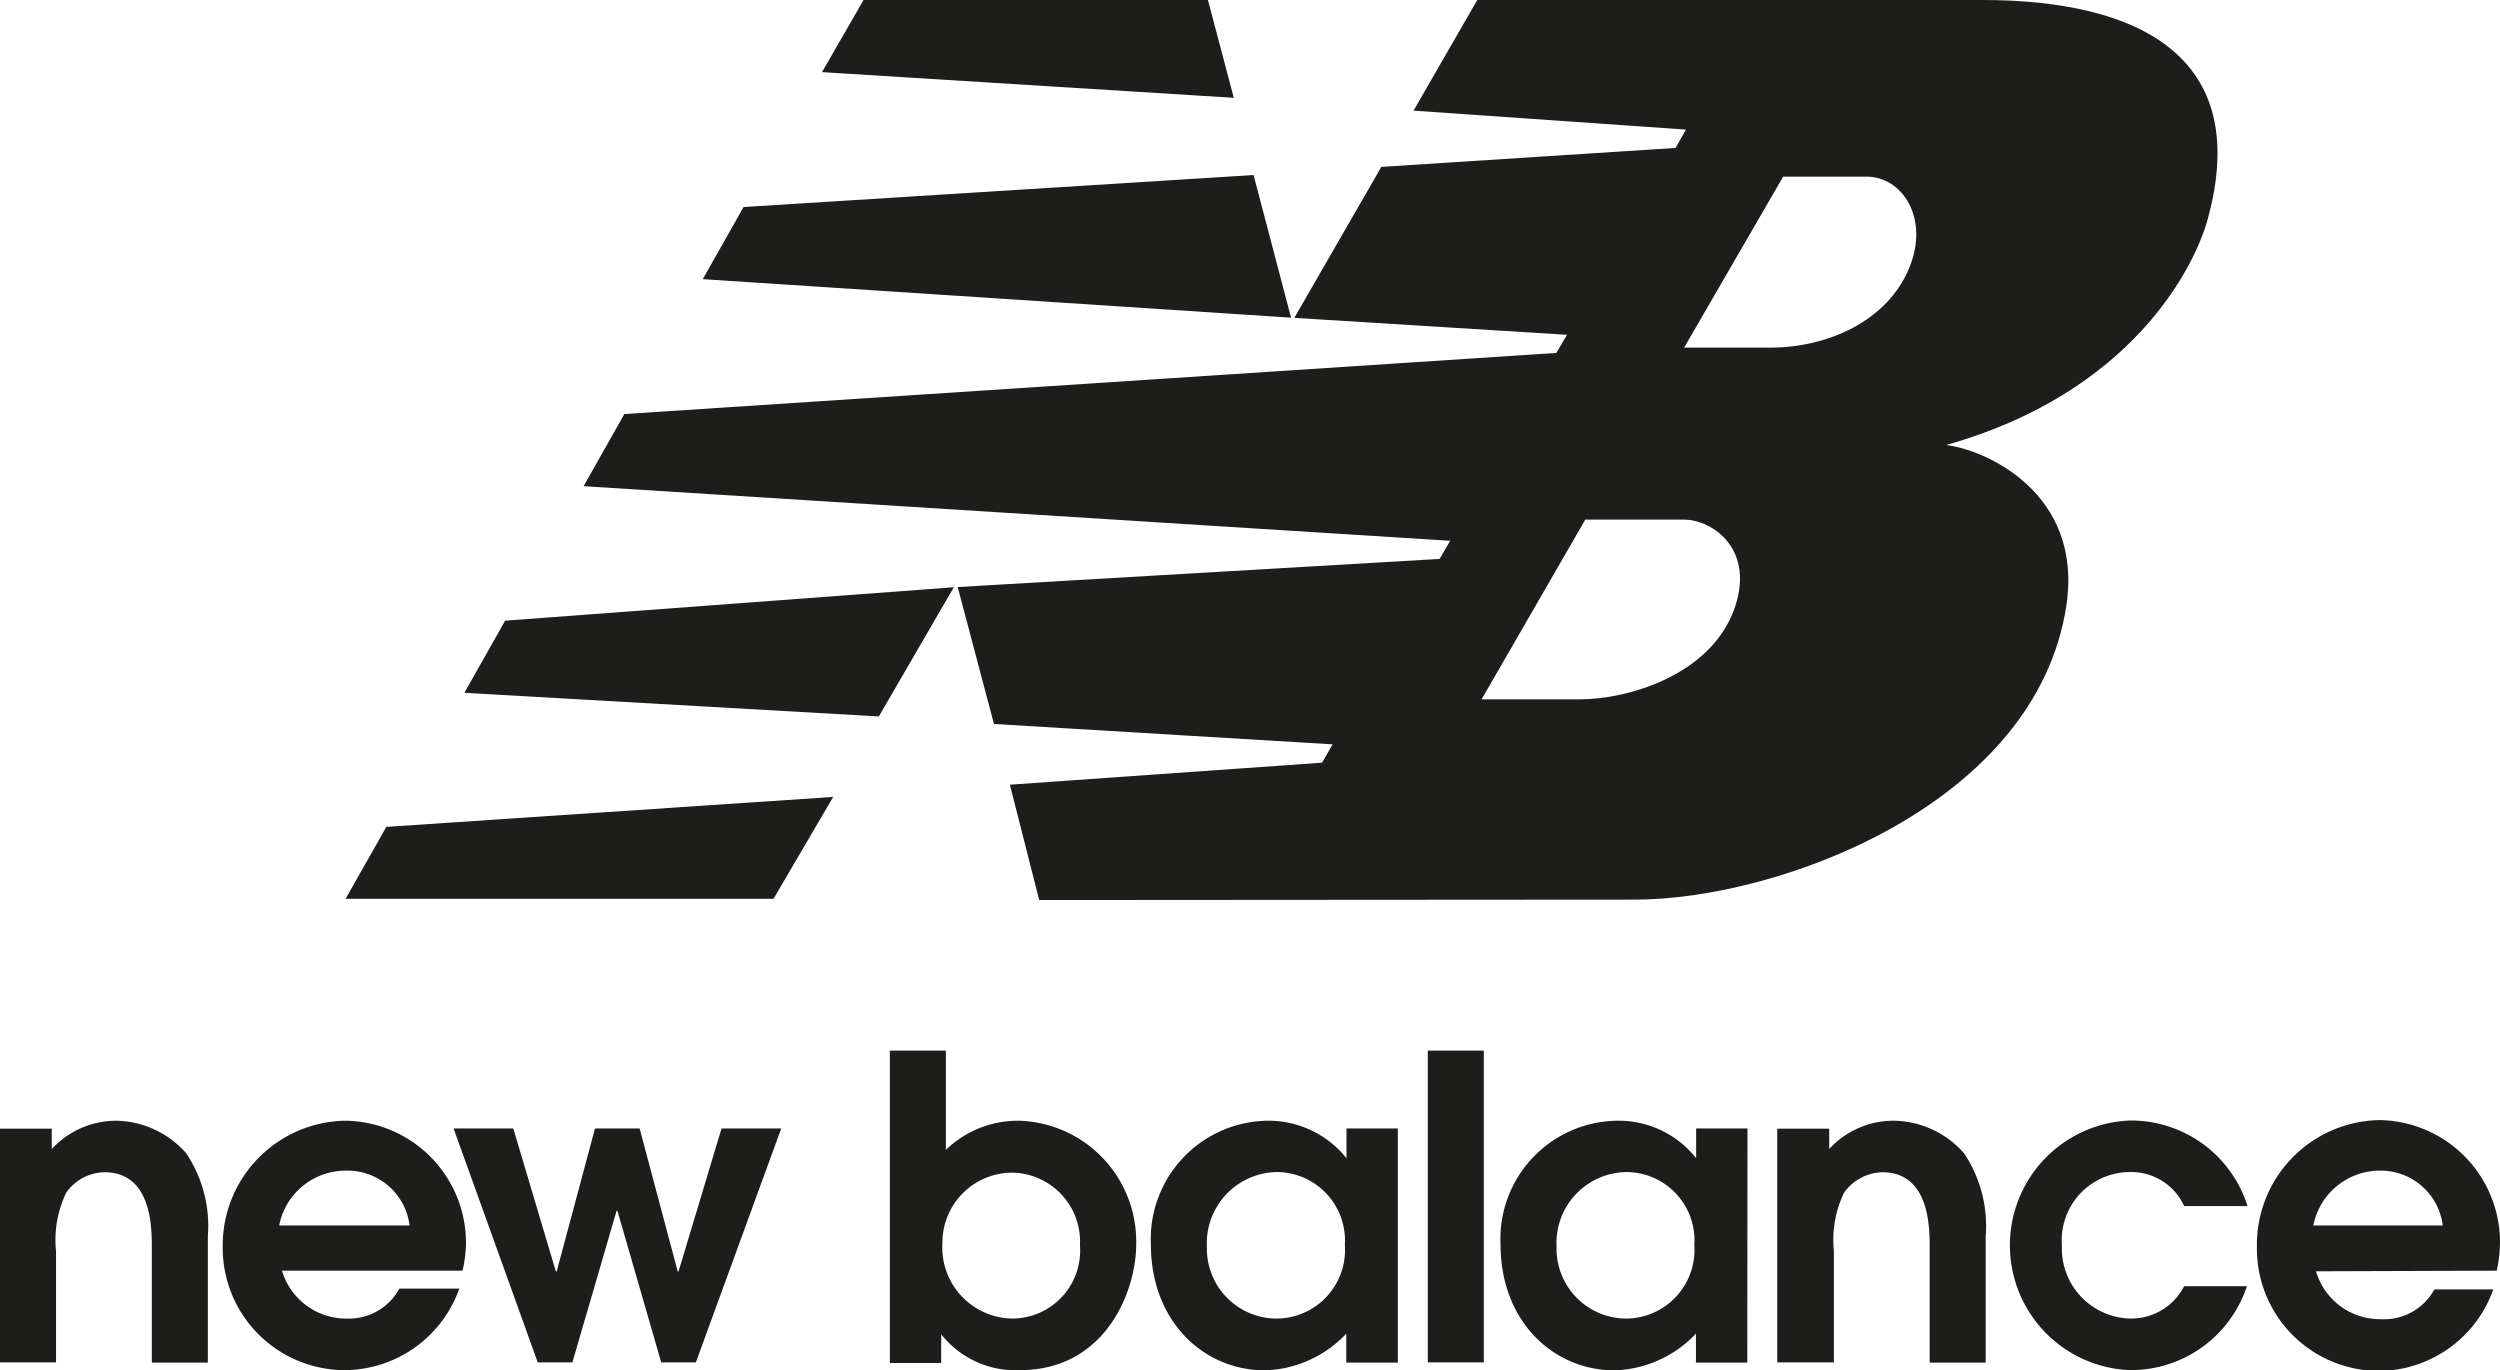
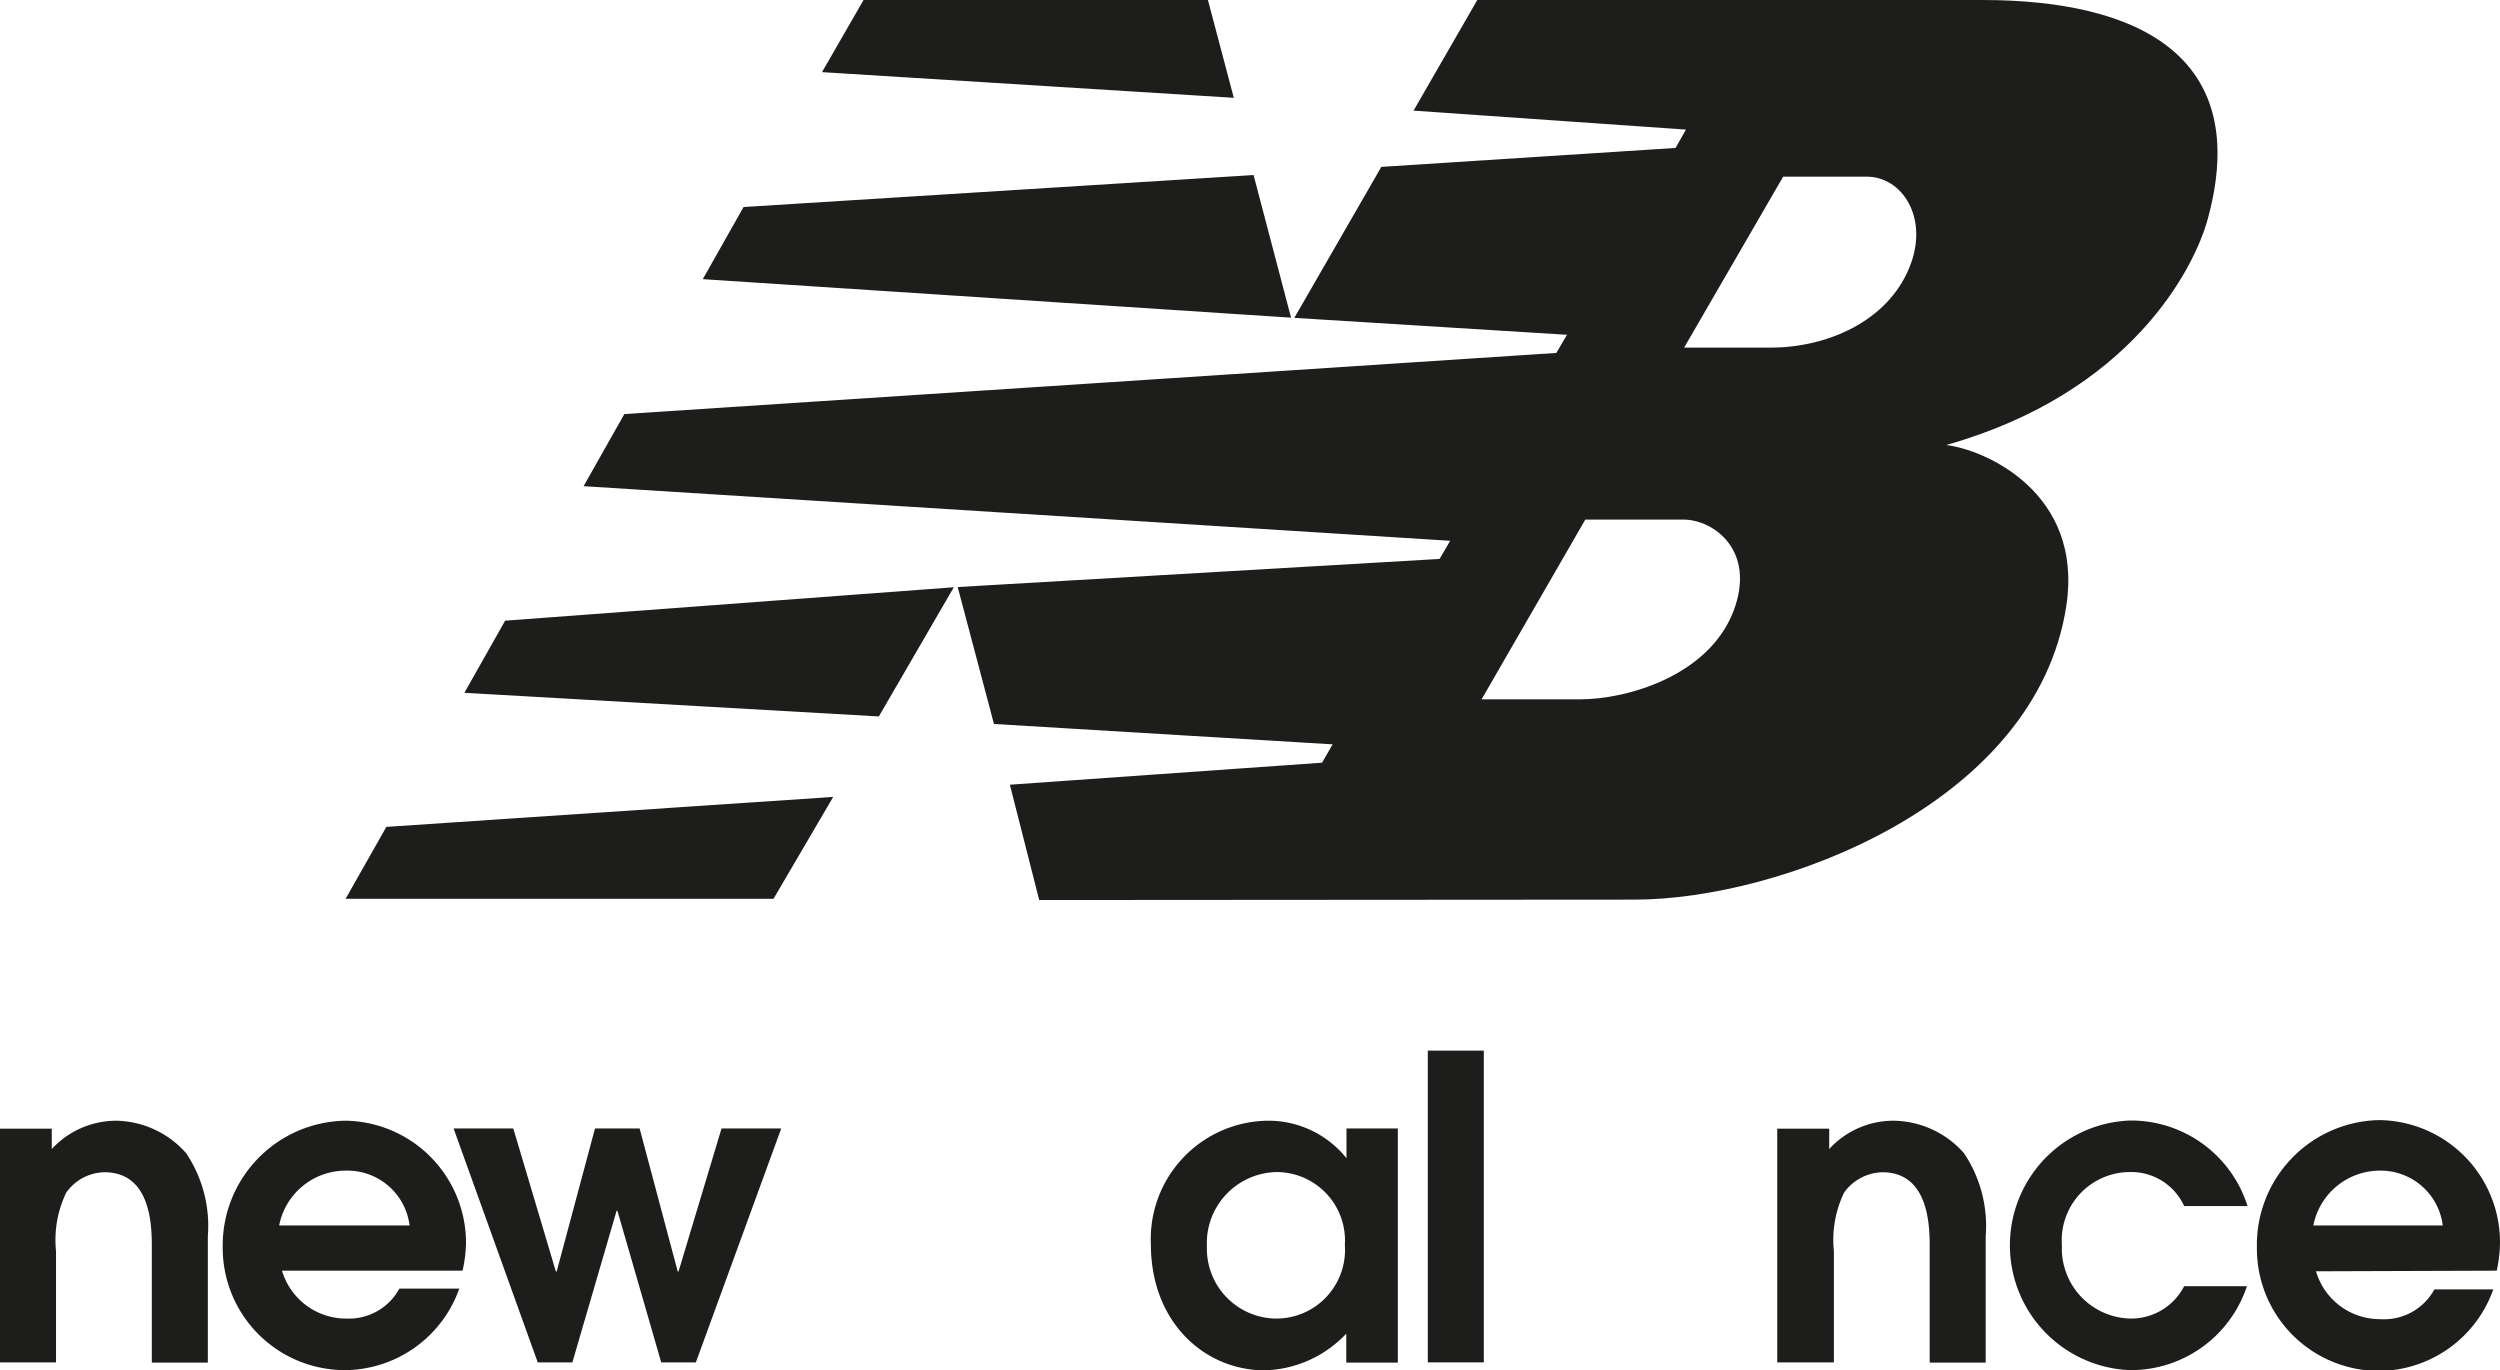
<svg xmlns="http://www.w3.org/2000/svg" id="Layer_1" data-name="Layer 1" viewBox="0 0 122.69 67.24">
  <defs>
    <style>.cls-1,.cls-2{fill:#1d1d1b;}.cls-2{fill-rule:evenodd;}</style>
  </defs>
  <title>new-balance</title>
  <path class="cls-1" d="M0,66.86H2.75V61.4a5.34,5.34,0,0,1,.5-2.87,2.35,2.35,0,0,1,1.88-1c2.32,0,2.32,2.73,2.32,3.68v5.66H10.2v-6.2a6.42,6.42,0,0,0-1.06-4.07A4.68,4.68,0,0,0,5.69,55a4.32,4.32,0,0,0-3.15,1.39v-1H0V66.86" />
  <path class="cls-2" d="M13.7,60.14A3.33,3.33,0,0,1,17,57.45a3.07,3.07,0,0,1,3.1,2.69H13.7m9,2.22A6.59,6.59,0,0,0,22.87,61a6,6,0,0,0-5.94-6,6.12,6.12,0,0,0-6,6.23A6,6,0,0,0,17,67.24a6,6,0,0,0,5.54-4H19.6A2.82,2.82,0,0,1,17,64.71a3.28,3.28,0,0,1-3.16-2.35Z" />
  <polyline class="cls-1" points="26.39 66.86 28.09 66.86 30.26 59.42 30.3 59.42 32.45 66.86 34.15 66.86 38.34 55.38 35.41 55.38 33.3 62.4 33.26 62.4 31.39 55.38 29.2 55.38 27.32 62.4 27.28 62.4 25.19 55.38 22.26 55.38 26.39 66.86" />
-   <path class="cls-2" d="M46.25,61a3.43,3.43,0,0,1,3.41-3.45A3.38,3.38,0,0,1,53,61.1a3.34,3.34,0,0,1-3.3,3.61A3.49,3.49,0,0,1,46.25,61m-2.58,5.89h2.52V65.48a4.63,4.63,0,0,0,3.87,1.76c4.19,0,5.7-3.87,5.7-6.17A5.93,5.93,0,0,0,50,55a5.1,5.1,0,0,0-3.58,1.43V51.56H43.67Z" />
  <path class="cls-2" d="M66,61.1a3.37,3.37,0,0,1-3.35,3.61,3.43,3.43,0,0,1-3.42-3.53,3.49,3.49,0,0,1,3.42-3.66A3.36,3.36,0,0,1,66,61.1m2.6-5.72H66.08v1.46h0A4.91,4.91,0,0,0,62.23,55a5.81,5.81,0,0,0-5.75,6.06c0,3.83,2.63,6.19,5.59,6.19a5.71,5.71,0,0,0,4-1.8v1.42H68.6Z" />
  <rect class="cls-1" x="70.07" y="51.56" width="2.75" height="15.3" />
-   <path class="cls-2" d="M83.15,61.1a3.37,3.37,0,0,1-3.35,3.61,3.43,3.43,0,0,1-3.41-3.53,3.48,3.48,0,0,1,3.41-3.66,3.35,3.35,0,0,1,3.35,3.58m2.61-5.72H83.24v1.46h0A4.85,4.85,0,0,0,79.39,55a5.8,5.8,0,0,0-5.75,6.06c0,3.83,2.63,6.19,5.59,6.19a5.71,5.71,0,0,0,4-1.8v1.42h2.52Z" />
  <path class="cls-1" d="M87.22,66.86H90V61.4a5.34,5.34,0,0,1,.5-2.87,2.37,2.37,0,0,1,1.88-1c2.32,0,2.32,2.73,2.32,3.68v5.66h2.75v-6.2a6.42,6.42,0,0,0-1.06-4.07A4.68,4.68,0,0,0,92.91,55a4.28,4.28,0,0,0-3.14,1.39v-1H87.22V66.86" />
  <path class="cls-1" d="M107.19,63.12a2.93,2.93,0,0,1-2.54,1.59,3.44,3.44,0,0,1-3.46-3.59,3.35,3.35,0,0,1,3.33-3.6,2.85,2.85,0,0,1,2.67,1.67h3.11a6,6,0,0,0-5.78-4.2,6.13,6.13,0,0,0,0,12.25,6,6,0,0,0,5.75-4.12h-3.11" />
  <path class="cls-2" d="M113.53,60.14a3.33,3.33,0,0,1,3.25-2.69,3.07,3.07,0,0,1,3.1,2.69h-6.35m9,2.22a6.65,6.65,0,0,0,.16-1.39,6,6,0,0,0-5.93-6,6.12,6.12,0,0,0-6,6.23,6,6,0,0,0,6.06,6.08,6,6,0,0,0,5.54-4h-2.89a2.82,2.82,0,0,1-2.65,1.46,3.27,3.27,0,0,1-3.16-2.35Z" />
  <path class="cls-2" d="M63.52,15.6l4.27-7.41,14.44-.93.51-.9L69.37,5.43,72.5,0H97.28c7.62,0,13.26,2.73,11.07,10.74-.66,2.43-3.76,8.54-12.84,11.1,1.93.23,6.73,2.35,5.9,7.87-1.47,9.78-14.13,14.44-21.18,14.44L51,44.17l-1.44-5.66,15.32-1.08.52-.9-16.62-1L47,28.81l23.65-1.38.52-.89L28.64,23.86l2-3.54,45.74-3,.52-.89L63.52,15.6m19.13,1.46,4.23,0c2.81,0,5.75-1.3,6.82-3.92,1-2.42-.34-4.48-2.1-4.47H87.51ZM77.8,25.5l-5.09,8.82h4.85c2.24,0,6.27-1.12,7.51-4.32,1.14-3-1-4.5-2.44-4.5ZM40.89,39.11l-2.93,5-21,0,2-3.53ZM42.38,0h16.9L60.55,4.8,40.34,3.54ZM61.52,8.59l1.84,7L34.49,13.7l2-3.54ZM46.81,28.82l-3.68,6.34L22.79,34l2-3.54Z" />
</svg>